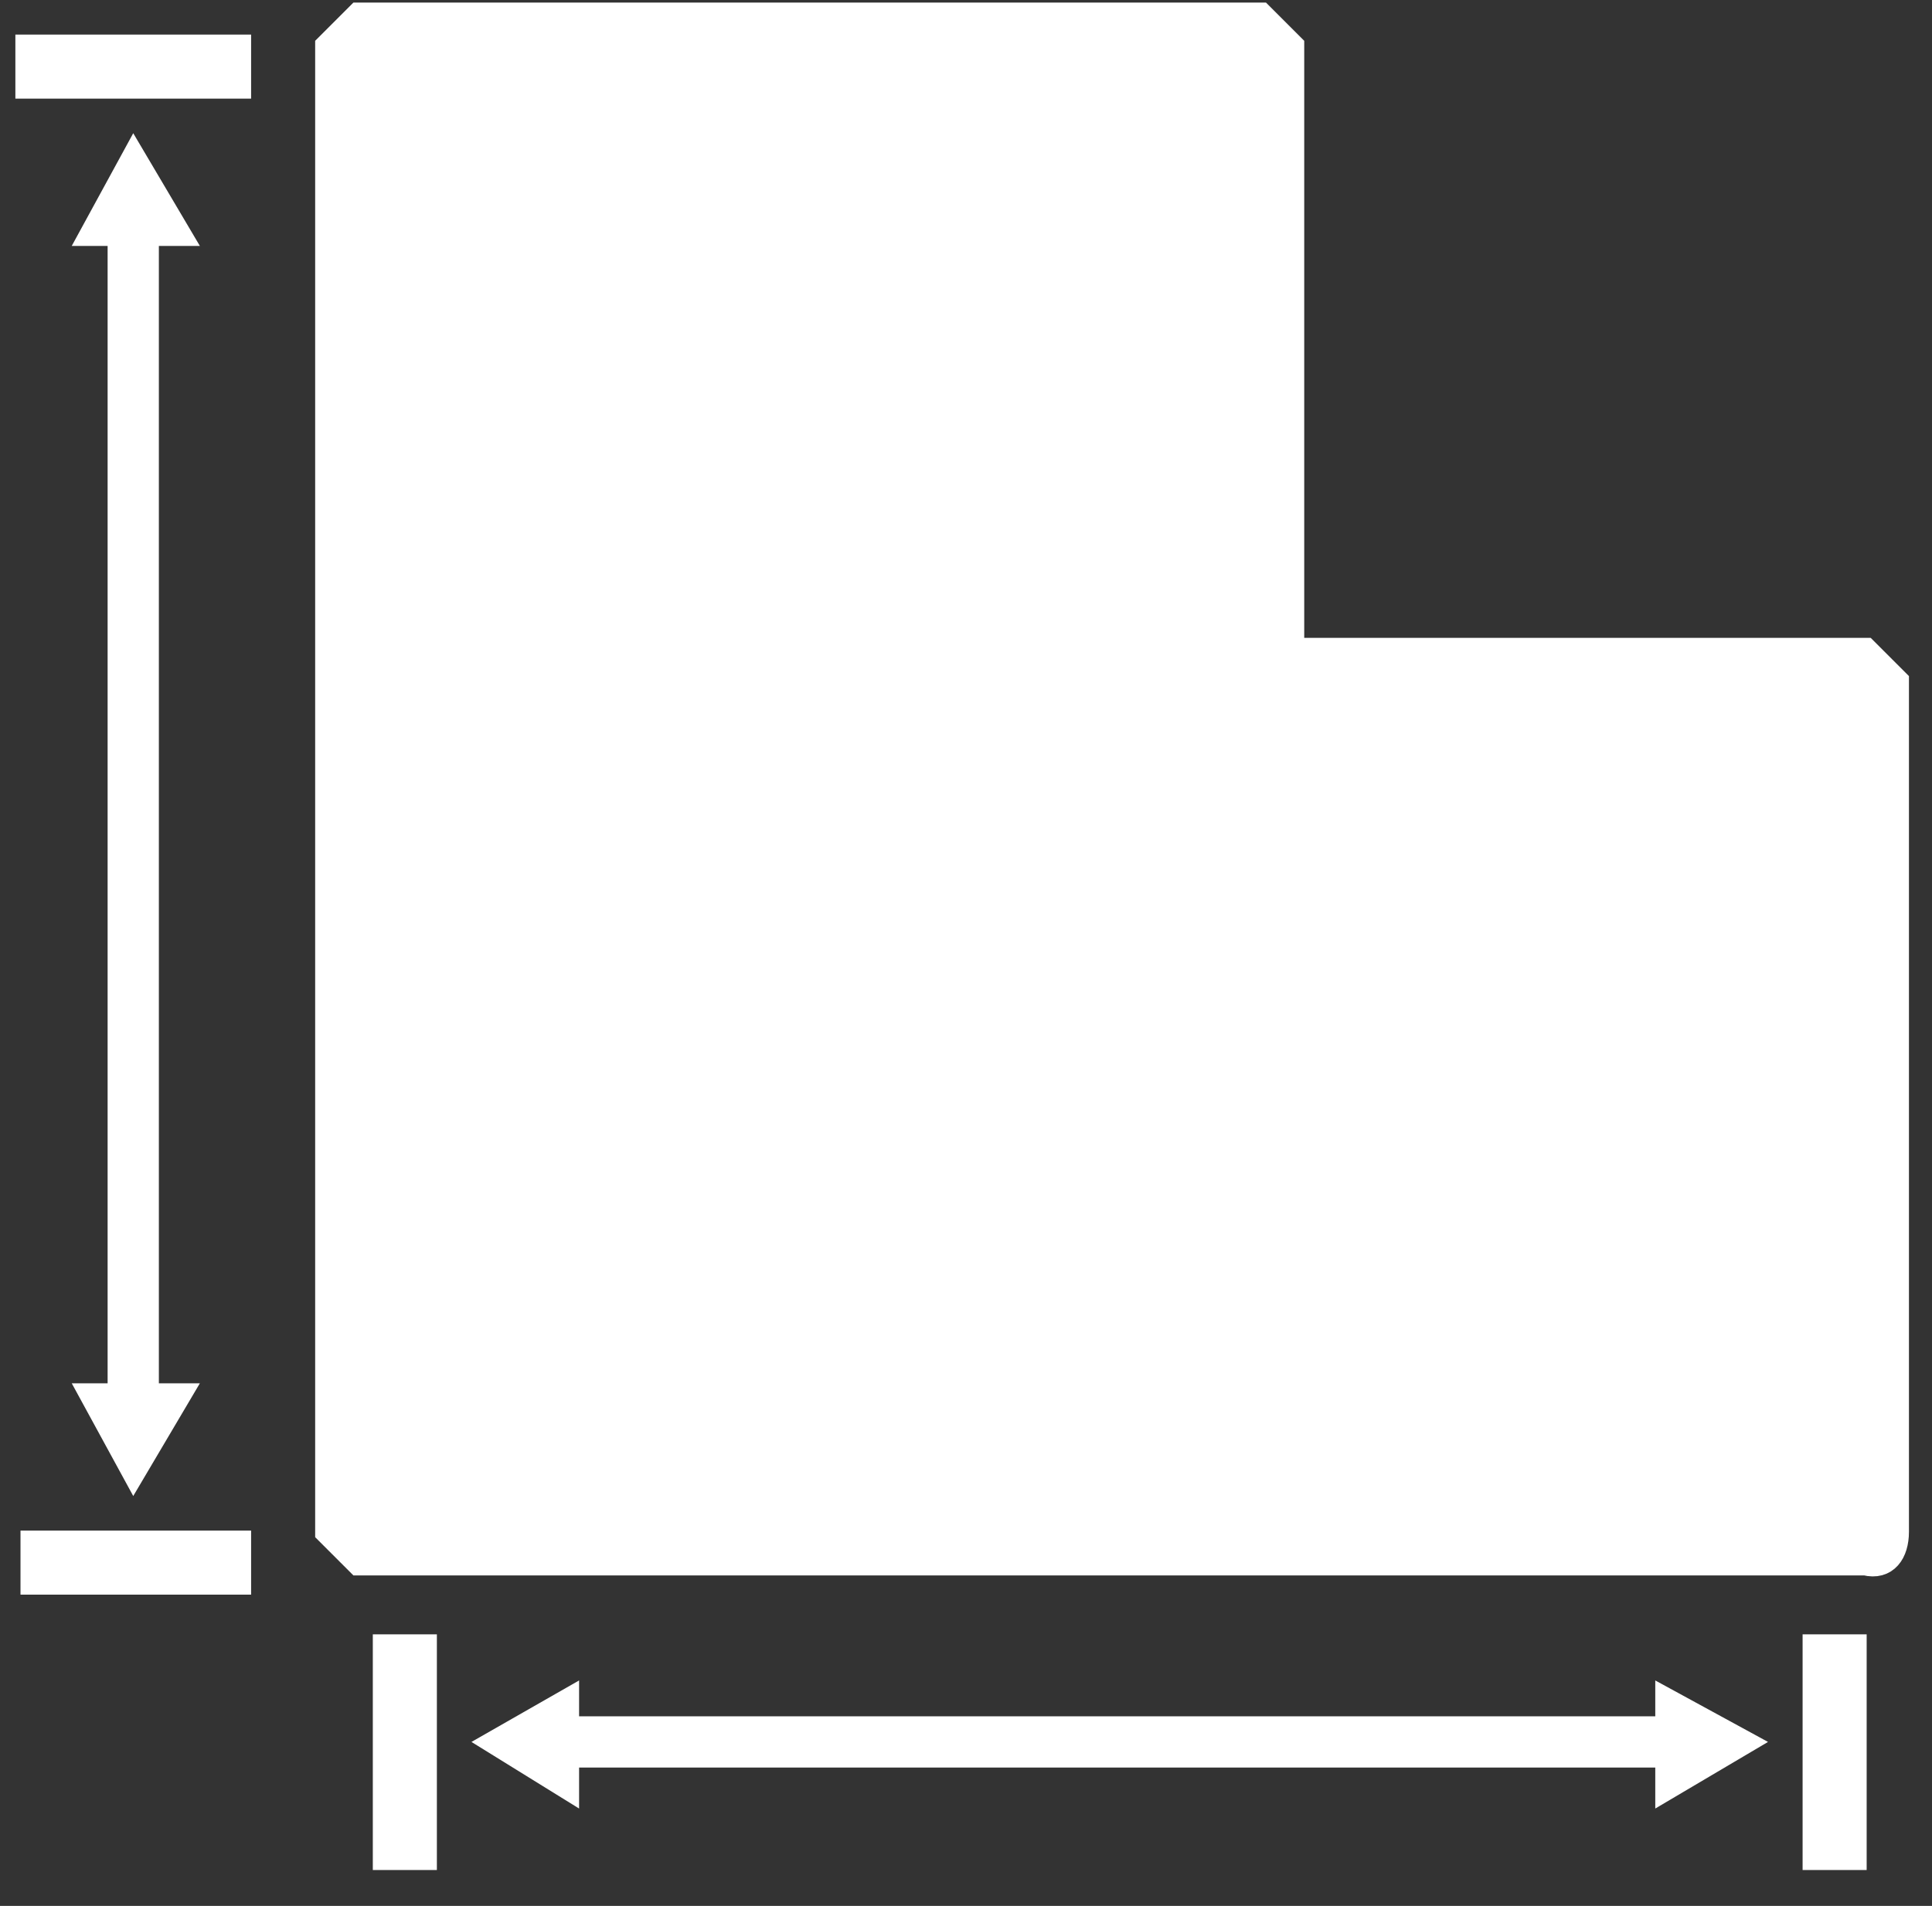
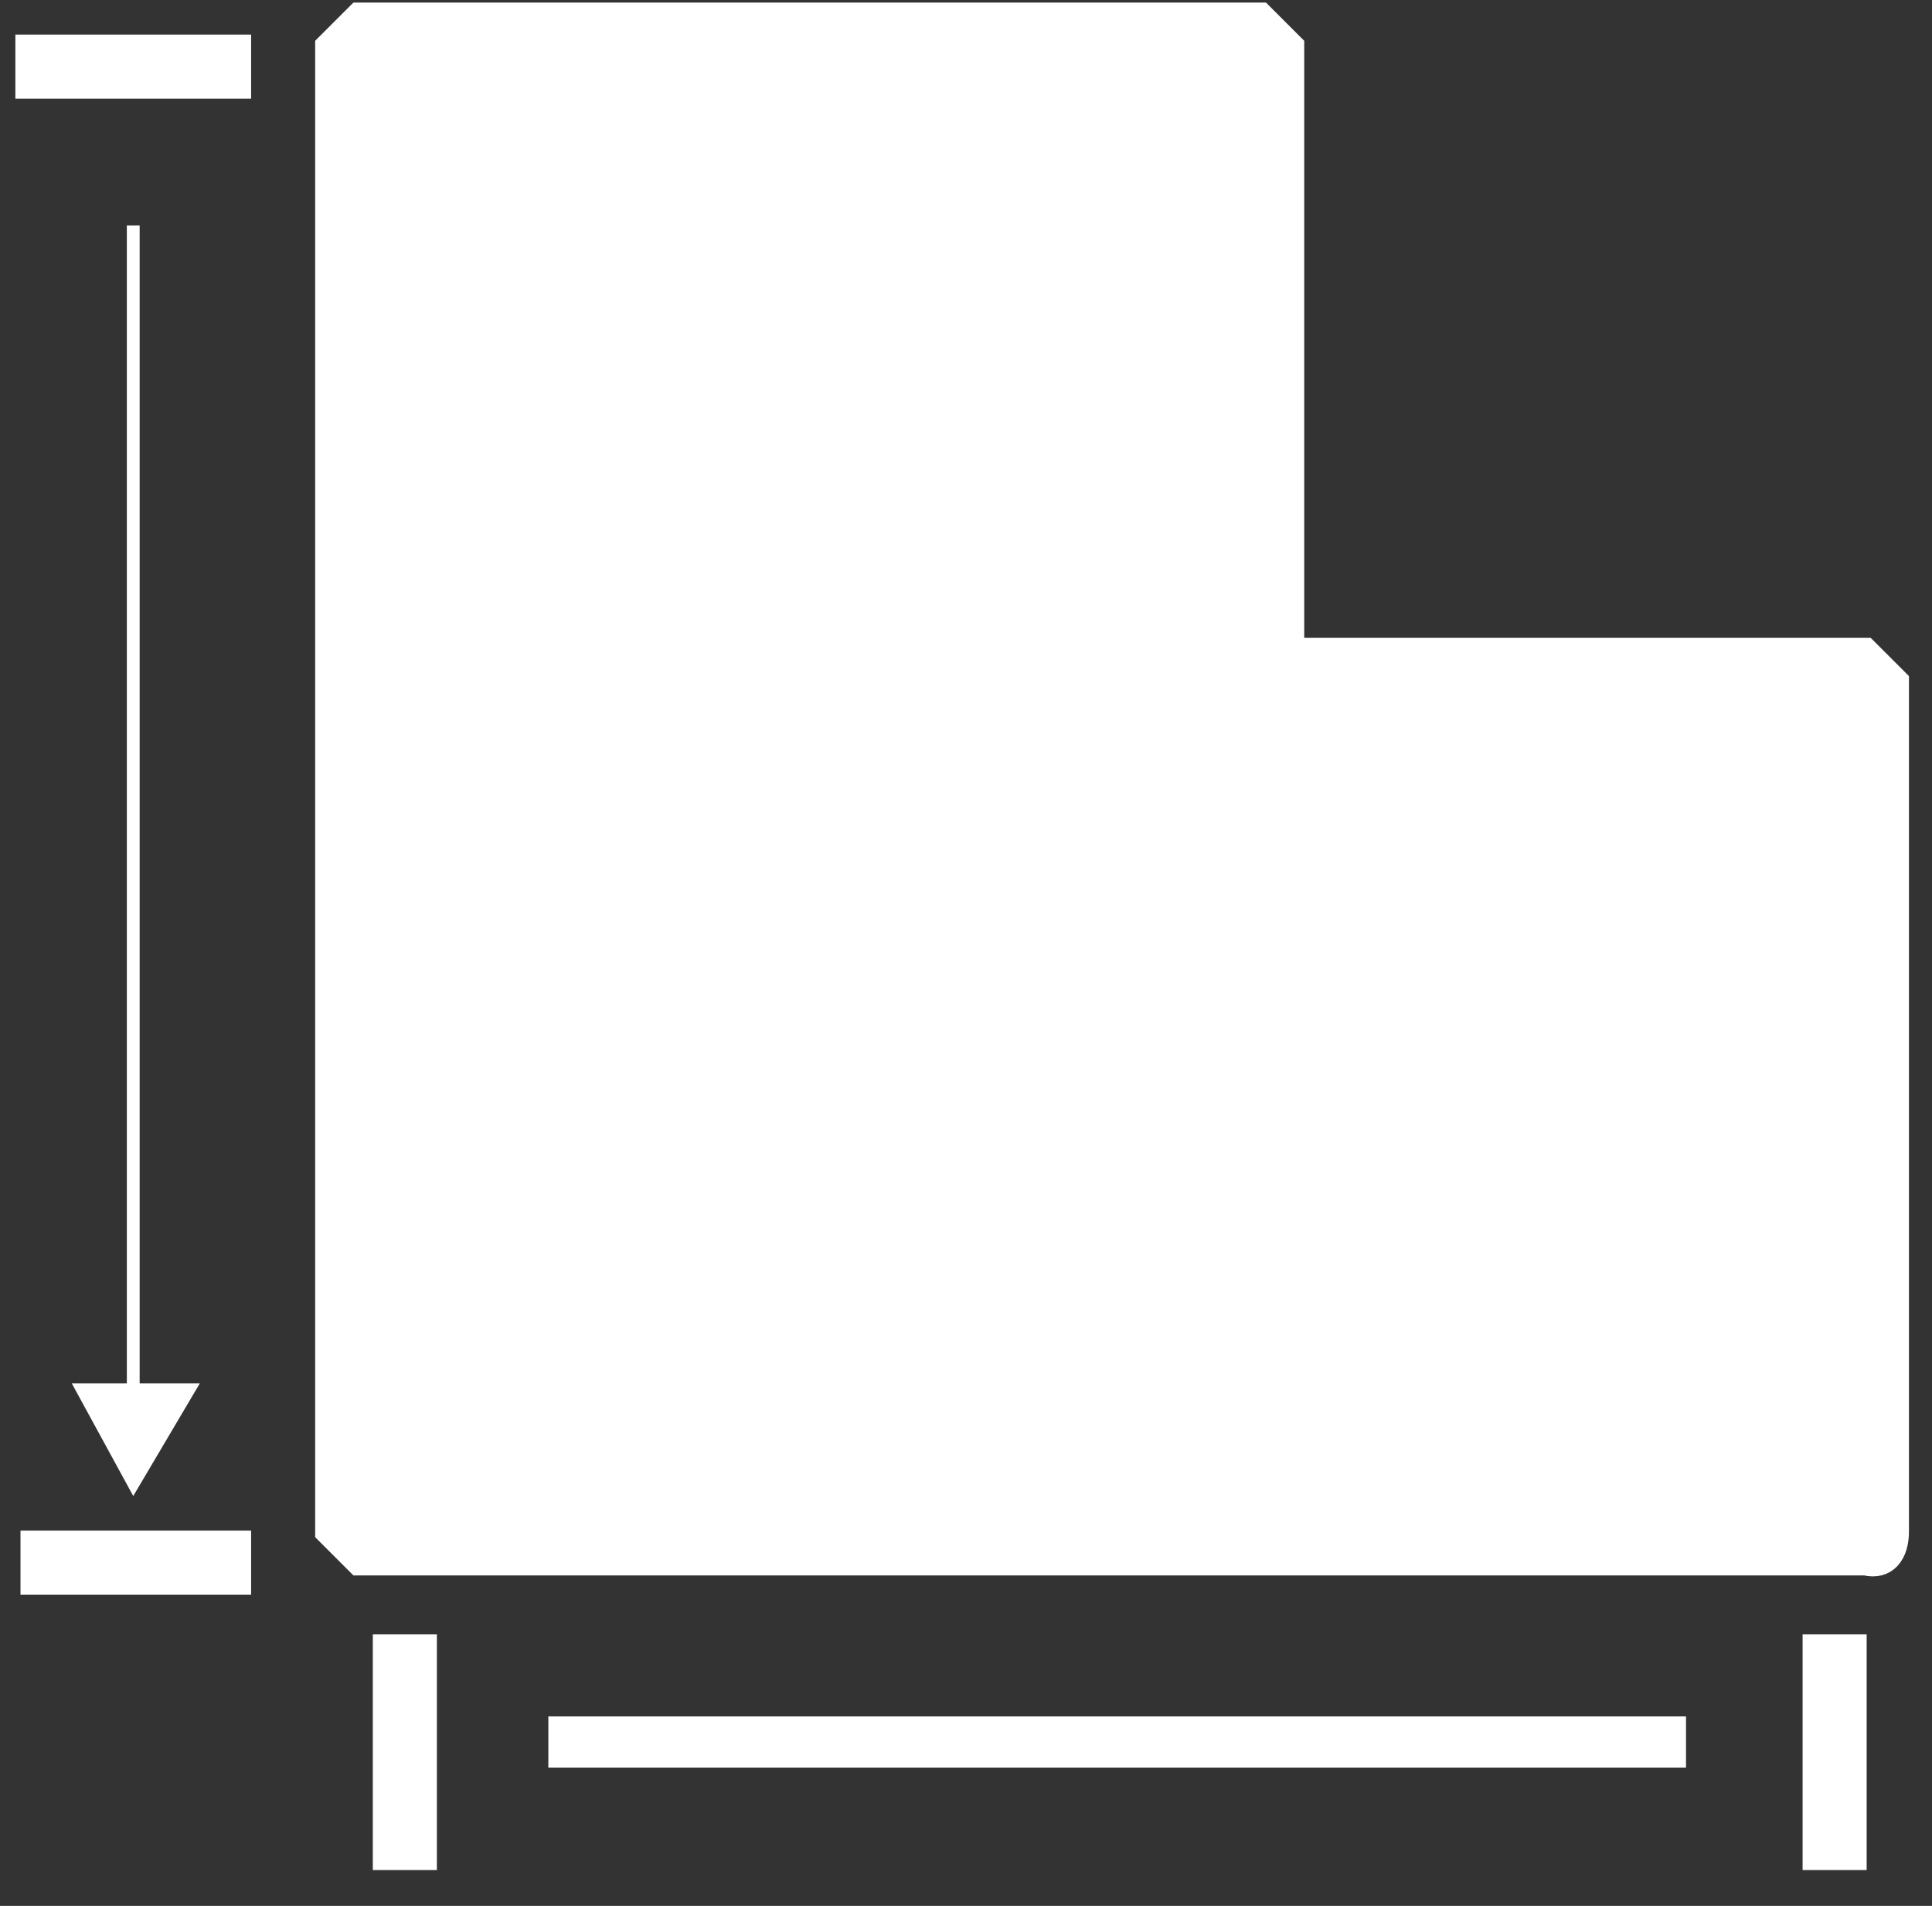
<svg xmlns="http://www.w3.org/2000/svg" version="1.1" id="Calque_1" x="0px" y="0px" viewBox="0 0 37.7 37.2" style="enable-background:new 0 0 37.7 37.2;" xml:space="preserve">
  <rect x="0" y="0" width="37.7" height="37.2" fill="#333333" stroke="none" />
  <style type="text/css">
	.st0{fill:#FFFFFF;stroke:#FFFFFF;stroke-width:0.5;stroke-miterlimit:10;}
	.st1{fill:none;}
	.st2{fill:none;stroke:#FFFFFF;stroke-width:0.25;stroke-miterlimit:10;}
	.st3{fill:#FFFFFF;}
	.st4{fill:none;stroke:#FFFFFF;stroke-width:1.25;stroke-miterlimit:10;}
	.st5{fill:none;stroke:#FFFFFF;stroke-miterlimit:10;}
</style>
  <title>Surface area</title>
-   <path class="st0" d="M36.4,30.5H7l-0.6-0.6v-29L7,0.3h17.6l0.6,0.6v11.8h11.2l0.6,0.6v16.6C37,30.3,36.8,30.6,36.4,30.5L36.4,30.5  L36.4,30.5z" />
+   <path class="st0" d="M36.4,30.5H7l-0.6-0.6v-29L7,0.3h17.6l0.6,0.6v11.8h11.2l0.6,0.6v16.6C37,30.3,36.8,30.6,36.4,30.5L36.4,30.5  z" />
  <g>
-     <line class="st1" x1="9.2" y1="34" x2="34.5" y2="34" />
    <g>
      <line class="st2" x1="11" y1="34" x2="32.7" y2="34" />
      <g>
-         <polygon class="st3" points="11.3,35.3 9.2,34 11.3,32.8    " />
-       </g>
+         </g>
      <g>
-         <polygon class="st3" points="32.3,35.3 34.5,34 32.3,32.8    " />
-       </g>
+         </g>
    </g>
  </g>
  <line class="st4" x1="7.9" y1="31.9" x2="7.9" y2="36.5" />
  <line class="st4" x1="35.8" y1="31.9" x2="35.8" y2="36.5" />
  <line class="st5" x1="10.7" y1="34" x2="32.9" y2="34" />
  <g>
    <line class="st1" x1="2.6" y1="2.6" x2="2.6" y2="29.2" />
    <g>
      <line class="st2" x1="2.6" y1="4.4" x2="2.6" y2="27.4" />
      <g>
-         <polygon class="st3" points="1.4,4.8 2.6,2.6 3.9,4.8    " />
-       </g>
+         </g>
      <g>
        <polygon class="st3" points="1.4,27 2.6,29.2 3.9,27    " />
      </g>
    </g>
  </g>
  <line class="st4" x1="4.9" y1="1.3" x2="0.3" y2="1.3" />
  <line class="st4" x1="4.9" y1="30.5" x2="0.4" y2="30.5" />
-   <line class="st5" x1="2.6" y1="4.3" x2="2.6" y2="28.1" />
</svg>